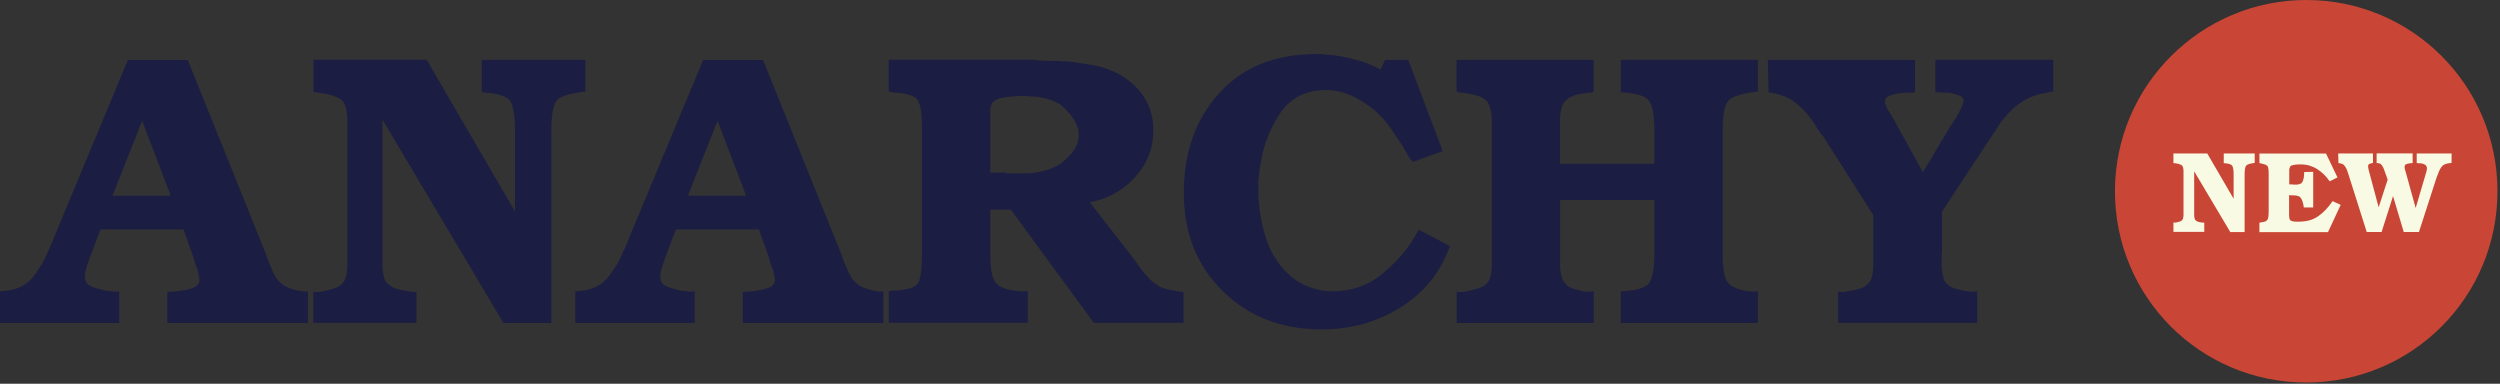
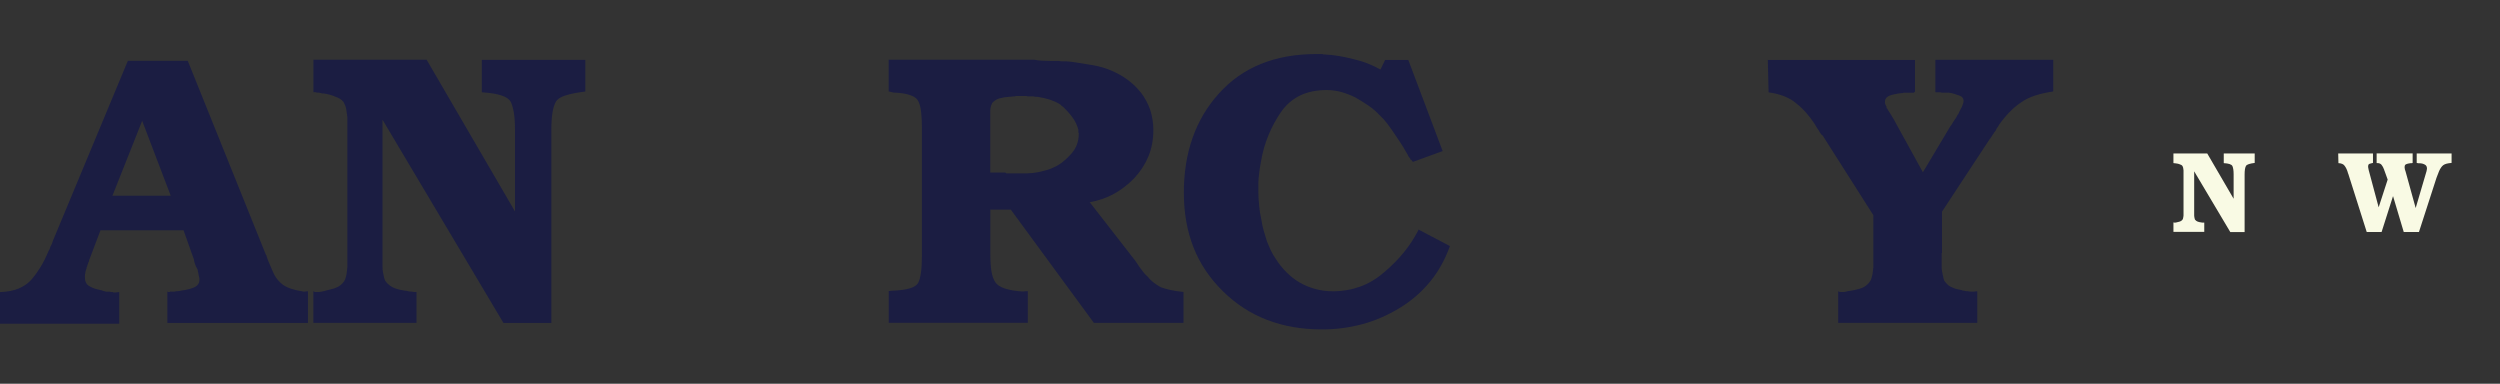
<svg xmlns="http://www.w3.org/2000/svg" id="_レイヤー_2" viewBox="0 0 443.64 68.1">
  <rect x="0" y="0" width="443.64" height="68.1" fill="#333333" stroke="none" />
  <defs>
    <style>.cls-1{fill:none;}.cls-2{fill:#f9fae4;}.cls-3{fill:#1b1d42;}.cls-4{fill:#c94636;}</style>
  </defs>
  <g id="_アーティスト">
-     <path class="cls-3" d="M47.23,45.17c.09.36.2.68.31.96.11.28.21.52.31.75.09.23.18.44.28.65.09.2.18.42.28.65.23.55.5,1.02.82,1.41.32.39.64.7.96.93.37.27.86.51,1.48.72.62.2,1.36.38,2.23.51l.75-.07v5.62h-24.95v-5.62c.04.09.09.14.14.14h.24s.06-.02.1-.07h.62c.14,0,.3-.02.48-.07.18,0,.35,0,.51-.04.16-.02.33-.05.51-.1.37-.04.73-.11,1.1-.2.37-.09.71-.2,1.03-.34s.56-.32.72-.55c.16-.23.24-.5.24-.82,0-.09,0-.21-.03-.35-.03-.13-.06-.29-.11-.48-.04-.18-.08-.35-.1-.51-.02-.16-.06-.33-.1-.51-.04-.05-.08-.09-.1-.14s-.04-.09-.04-.14v-.14s-.07-.02-.07-.07c-.05-.09-.08-.16-.1-.2-.03-.04-.04-.11-.04-.2-.04-.04-.08-.1-.1-.17-.03-.07-.04-.12-.04-.17-.04-.09-.08-.2-.1-.31s-.04-.22-.04-.31l-1.85-5.21h-14.74l-1.92,5.08c-.04.09-.08.17-.1.24-.03.07-.04.15-.04.24,0,.04-.02.09-.07.14-.05.04-.07.08-.07.1v.1s-.02.12-.07.2c-.05.05-.07.09-.07.14v.14s-.08.1-.1.17c-.02.07-.04.15-.04.24-.04.14-.09.28-.14.41-.04.14-.07.28-.07.41-.04.14-.07.28-.07.41v.34c0,.41.08.75.24,1.03.16.28.4.48.72.62.32.18.65.32.99.41.34.09.72.18,1.13.27.09.05.17.08.24.11.07.02.15.03.24.03.04.05.11.07.2.07h.69s.11.07.2.07h.34s.01.07.04.07h.38l.68-.07v5.62H0v-5.62c1.33-.04,2.44-.26,3.36-.65.91-.39,1.67-.92,2.26-1.61.55-.64,1.07-1.37,1.58-2.19.5-.82.96-1.73,1.37-2.74.09-.14.17-.28.24-.44.07-.16.12-.33.17-.51.09-.14.17-.28.24-.45.07-.16.12-.33.17-.51l13.3-31.94h10.63l13.92,34.55ZM30.3,34.74l-5.07-13.3-5.28,13.3h10.35Z" />
+     <path class="cls-3" d="M47.23,45.17c.09.36.2.68.31.96.11.28.21.52.31.75.09.23.18.44.28.65.09.2.18.42.28.65.23.55.5,1.02.82,1.41.32.39.64.7.96.93.37.27.86.51,1.48.72.62.2,1.36.38,2.23.51l.75-.07v5.62h-24.95v-5.62c.04.09.09.14.14.14h.24s.06-.02.1-.07h.62c.14,0,.3-.02.48-.07.18,0,.35,0,.51-.04.16-.02.33-.05.51-.1.37-.04.73-.11,1.1-.2.37-.09.71-.2,1.03-.34s.56-.32.72-.55c.16-.23.24-.5.24-.82,0-.09,0-.21-.03-.35-.03-.13-.06-.29-.11-.48-.04-.18-.08-.35-.1-.51-.02-.16-.06-.33-.1-.51-.04-.05-.08-.09-.1-.14s-.04-.09-.04-.14s-.07-.02-.07-.07c-.05-.09-.08-.16-.1-.2-.03-.04-.04-.11-.04-.2-.04-.04-.08-.1-.1-.17-.03-.07-.04-.12-.04-.17-.04-.09-.08-.2-.1-.31s-.04-.22-.04-.31l-1.85-5.21h-14.74l-1.92,5.08c-.04.09-.08.17-.1.24-.03.07-.04.15-.04.24,0,.04-.02.09-.07.14-.05.04-.07.08-.07.1v.1s-.02.12-.07.2c-.05.05-.07.09-.07.14v.14s-.08.1-.1.17c-.02.07-.04.15-.04.24-.04.14-.09.28-.14.41-.04.14-.07.28-.07.41-.04.14-.07.28-.07.41v.34c0,.41.08.75.24,1.03.16.28.4.48.72.62.32.18.65.32.99.41.34.09.72.18,1.13.27.09.05.17.08.24.11.07.02.15.03.24.03.04.05.11.07.2.07h.69s.11.07.2.07h.34s.01.07.04.07h.38l.68-.07v5.62H0v-5.62c1.33-.04,2.44-.26,3.36-.65.91-.39,1.67-.92,2.26-1.61.55-.64,1.07-1.37,1.58-2.19.5-.82.96-1.73,1.37-2.74.09-.14.17-.28.24-.44.07-.16.12-.33.17-.51.09-.14.17-.28.24-.45.07-.16.12-.33.17-.51l13.3-31.94h10.63l13.92,34.55ZM30.3,34.74l-5.07-13.3-5.28,13.3h10.35Z" />
    <path class="cls-3" d="M91.39,37.56v-14.6c0-1.14-.07-2.13-.2-2.95-.14-.83-.32-1.46-.55-1.92-.27-.5-.83-.89-1.68-1.16-.85-.28-2-.46-3.46-.55v-5.76h18.37v5.62c-1.46.18-2.63.41-3.5.69-.87.27-1.44.64-1.71,1.1s-.48,1.11-.62,1.95c-.14.85-.2,1.89-.2,3.12v34.21h-8.5l-21.46-36.06v26.18c0,.28.02.54.07.79.04.25.09.49.14.72.04.23.1.45.17.65.07.2.17.38.31.51.14.18.33.36.58.55.25.19.54.35.86.48.37.13.72.24,1.06.31.34.07.7.13,1.06.17.14.04.28.08.41.1s.3.04.48.04c.09,0,.17,0,.24.03.07.03.15.04.24.04h.41v5.48h-18.3v-5.62c.14.09.28.14.41.14h.41c.14,0,.29,0,.45-.04.16-.02.33-.05.51-.1.32-.09.63-.17.92-.24.3-.07.61-.15.93-.24.28-.09.54-.2.79-.34.25-.14.47-.3.65-.48.14-.14.28-.31.41-.51.14-.21.23-.45.28-.72.09-.28.15-.55.17-.83s.06-.57.1-.89v-24.47s0,.04,0,0v-2.19c-.04-.23-.08-.47-.1-.72-.02-.25-.06-.49-.1-.72-.04-.23-.12-.44-.2-.65-.09-.21-.18-.4-.28-.59-.18-.23-.39-.41-.62-.55-.23-.14-.53-.28-.89-.41-.32-.14-.65-.25-.99-.34-.34-.09-.7-.16-1.06-.21h-.21c-.09,0-.16-.02-.2-.07-.09,0-.17-.01-.24-.04-.07-.02-.15-.04-.24-.04h-.24c-.07,0-.15-.02-.24-.07h-.41v-5.76h20.09l15.69,26.94Z" />
-     <path class="cls-3" d="M149.34,45.17c.09.36.2.68.31.96.11.28.21.52.31.75.09.23.18.44.28.65.09.2.18.42.28.65.23.55.5,1.02.82,1.41.32.39.64.7.96.93.37.27.86.51,1.48.72.62.2,1.36.38,2.23.51l.75-.07v5.62h-24.95v-5.62c.04.09.09.14.14.14h.24s.06-.02.1-.07h.62c.14,0,.3-.02.48-.07.18,0,.35,0,.51-.04.16-.02.33-.05.51-.1.37-.04.73-.11,1.1-.2.37-.09.71-.2,1.03-.34s.56-.32.72-.55c.16-.23.24-.5.24-.82,0-.09,0-.21-.03-.35-.03-.13-.06-.29-.11-.48-.04-.18-.08-.35-.1-.51-.02-.16-.06-.33-.1-.51-.04-.05-.08-.09-.1-.14s-.04-.09-.04-.14v-.14s-.07-.02-.07-.07c-.05-.09-.08-.16-.1-.2-.03-.04-.04-.11-.04-.2-.04-.04-.08-.1-.1-.17-.03-.07-.04-.12-.04-.17-.04-.09-.08-.2-.1-.31s-.04-.22-.04-.31l-1.85-5.21h-14.74l-1.92,5.08c-.04.09-.08.17-.1.24-.03.07-.04.15-.04.24,0,.04-.02.09-.07.14-.05.04-.07.08-.07.1v.1s-.02.12-.07.2c-.05.05-.07.09-.07.14v.14s-.08.1-.1.17c-.02.07-.04.15-.04.24-.04.14-.09.28-.14.41-.04.14-.07.28-.07.41-.04.14-.07.28-.07.41v.34c0,.41.08.75.24,1.03.16.28.4.48.72.62.32.18.65.32.99.41.34.09.72.18,1.13.27.09.05.17.08.24.11.07.02.15.03.24.03.04.05.11.07.2.07h.69s.11.07.2.07h.34s.01.07.04.07h.38l.68-.07v5.62h-21.18v-5.62c1.33-.04,2.44-.26,3.36-.65.91-.39,1.67-.92,2.26-1.61.55-.64,1.07-1.37,1.58-2.19.5-.82.96-1.73,1.37-2.74.09-.14.17-.28.24-.44.07-.16.12-.33.17-.51.09-.14.17-.28.24-.45.07-.16.12-.33.17-.51l13.3-31.94h10.63l13.92,34.55ZM132.41,34.74l-5.07-13.3-5.28,13.3h10.35Z" />
    <path class="cls-3" d="M201.45,46.26c.23.32.43.6.59.86s.33.49.51.72c.18.23.35.44.51.65.16.2.33.38.51.51.37.46.75.84,1.17,1.16s.84.59,1.3.83c.51.18,1.07.34,1.72.48.64.14,1.39.25,2.26.34v5.48h-15.91l-14.74-20.09h-3.63v7.88c0,1.23.07,2.26.2,3.08.14.83.37,1.46.69,1.92.28.46.82.82,1.65,1.1.82.28,1.87.46,3.15.55l.96-.07v5.62h-24.68v-5.62l.55-.07c1.32-.04,2.37-.18,3.15-.41.78-.23,1.28-.55,1.51-.96.23-.41.4-1.03.51-1.85.12-.83.17-1.85.17-3.09v-22.55.07-.14c0-1.1-.05-2.03-.14-2.81-.09-.78-.25-1.39-.48-1.85-.19-.46-.65-.83-1.41-1.1-.75-.28-1.77-.43-3.05-.48l-.82-.2v-5.62h25.84c.46.09.93.15,1.41.17s.95.04,1.41.04h1.44c.23.04.47.07.72.07h.72c.64.04,1.28.13,1.92.24.64.12,1.28.22,1.92.31.64.09,1.26.2,1.85.34.59.14,1.18.32,1.78.55,1.19.46,2.26,1.03,3.23,1.72.96.68,1.8,1.49,2.53,2.4.73.96,1.28,1.99,1.65,3.09.36,1.1.55,2.29.55,3.56,0,1.69-.29,3.23-.86,4.63-.57,1.39-1.4,2.68-2.5,3.87-1.1,1.14-2.31,2.08-3.63,2.81-1.33.73-2.79,1.23-4.39,1.51v-.14l8.16,10.49ZM178.42,30.63c.09.09.17.14.24.14h3.32c.23,0,.44,0,.65-.03.2-.03.42-.04.65-.04.18-.04.39-.08.62-.1.23-.02.43-.06.62-.11.41-.09.82-.19,1.23-.31.41-.12.8-.26,1.16-.44.64-.28,1.21-.62,1.71-1.03.51-.41.99-.87,1.44-1.37s.8-1.05,1.03-1.65c.23-.59.34-1.23.34-1.92v-.2s-.07,0-.07-.04v-.51c-.09-.37-.23-.75-.41-1.13-.19-.39-.41-.77-.69-1.13-.28-.37-.55-.7-.82-.99s-.55-.59-.83-.86c-.04,0-.08-.01-.1-.04l-.1-.1s-.08-.01-.1-.04-.04-.06-.04-.1c-.32-.23-.64-.41-.96-.55s-.66-.28-1.03-.41c-.32-.09-.67-.19-1.06-.28-.39-.09-.77-.16-1.13-.21h-.31c-.12,0-.22-.02-.31-.07h-.99c-.12,0-.22-.02-.31-.07h-1.92s-.1.07-.17.07h-.24c-.37.04-.72.08-1.06.1-.35.02-.7.08-1.06.17-.32.04-.61.14-.86.28-.25.13-.44.27-.58.41-.09.05-.17.14-.24.28-.07.14-.13.28-.17.41s-.08.27-.1.41c-.03.14-.04.28-.04.41v11.04h2.68Z" />
    <path class="cls-3" d="M257.3,43.66c-.87,2.42-2.05,4.55-3.56,6.37-1.51,1.83-3.31,3.39-5.42,4.66s-4.3,2.23-6.58,2.84-4.66.93-7.13.93c-3.56,0-6.81-.56-9.73-1.68-2.93-1.12-5.56-2.82-7.88-5.11-2.33-2.29-4.07-4.88-5.21-7.78-1.14-2.9-1.71-6.14-1.71-9.7s.51-6.75,1.54-9.7c1.03-2.95,2.6-5.59,4.7-7.92,2.1-2.33,4.59-4.08,7.47-5.24,2.88-1.16,6.15-1.74,9.8-1.74h1.1s.1.07.17.07h.17c.87.04,1.73.14,2.57.28.85.14,1.7.32,2.57.55.82.19,1.65.43,2.47.75s1.6.69,2.33,1.1l.83-1.71h4.11l6.1,16.18-5.28,1.92-.28-.34s-.09-.03-.14-.07-.07-.11-.07-.2c-.05-.04-.09-.1-.14-.17-.04-.07-.09-.12-.14-.17-.04-.09-.08-.16-.1-.21-.02-.04-.06-.11-.1-.2-.05-.04-.08-.1-.11-.17-.02-.07-.06-.12-.1-.17-.32-.59-.67-1.18-1.06-1.75-.39-.57-.77-1.13-1.13-1.68-.37-.55-.75-1.1-1.17-1.65-.41-.55-.87-1.05-1.37-1.51-.59-.64-1.26-1.21-1.99-1.71-.73-.5-1.51-.98-2.33-1.44-.82-.41-1.65-.73-2.47-.96-.83-.23-1.69-.35-2.6-.35-1.83,0-3.42.33-4.77.99-1.35.67-2.48,1.66-3.39,2.98-.87,1.28-1.6,2.64-2.19,4.08-.59,1.44-1.03,2.96-1.3,4.56-.09.46-.17.92-.24,1.41-.07.48-.12.95-.17,1.4-.05.46-.07.91-.07,1.34v1.26c0,.41.01.83.04,1.23.02.41.06.83.1,1.24.04.46.1.9.17,1.34.07.43.15.86.24,1.27.09.64.23,1.26.41,1.88.18.62.36,1.22.55,1.82.23.59.47,1.15.72,1.68.25.53.54,1.02.86,1.47.55.87,1.18,1.67,1.92,2.4.73.73,1.53,1.35,2.4,1.85.91.51,1.85.88,2.81,1.13.96.25,1.97.38,3.02.38,1.69,0,3.29-.28,4.8-.82,1.51-.55,2.9-1.37,4.18-2.47,1.32-1.1,2.5-2.28,3.53-3.53,1.03-1.26,1.91-2.59,2.64-4.01v-.14l5.62,2.95Z" />
-     <path class="cls-3" d="M293.58,29.05v-6.03c0-1.14-.07-2.14-.21-2.99-.13-.84-.34-1.5-.62-1.95-.27-.5-.83-.89-1.68-1.16-.85-.28-2-.46-3.46-.55v-5.76h24.33v5.62c-1.46.18-2.64.41-3.53.69-.89.27-1.5.64-1.82,1.1s-.55,1.11-.68,1.95c-.14.85-.21,1.89-.21,3.12v23.1c0,.19.01.38.04.59.02.2.06.42.1.65,0,.28.02.54.07.79.04.25.09.49.14.72.09.23.17.45.24.65.07.2.17.38.31.51.14.18.3.35.48.51s.41.28.69.38c.23.14.48.24.75.31.28.07.57.15.89.24.18.05.36.08.55.1.18.03.36.04.55.04.18.05.35.07.51.07h.44l.48-.07v5.62h-24.33v-5.62c1.46-.04,2.61-.2,3.46-.48.84-.28,1.41-.64,1.68-1.1.28-.5.48-1.17.62-1.99.14-.83.21-1.85.21-3.08v-9.53h-16.73v11.86c0,.28.02.54.07.79.04.25.09.49.14.72.09.28.17.51.24.72.07.2.17.38.31.51.14.18.3.36.48.55.18.19.41.32.69.41.28.14.55.24.82.31.28.07.57.12.89.17.09.05.17.08.24.1.07.03.15.04.24.04.04.05.12.07.21.07h1.1l.55-.07v5.62h-24.33v-5.62c.14.09.28.14.41.14h.48c.14,0,.28,0,.44-.04.16-.02.33-.05.51-.1.36-.09.7-.17.99-.24.3-.07.6-.15.93-.24.32-.09.6-.2.86-.34.25-.14.47-.3.65-.48.13-.14.27-.31.41-.51.14-.21.23-.45.28-.72.09-.28.15-.55.17-.83.02-.28.05-.57.1-.89v-24.47s0,.04,0,0v-2.19c-.05-.23-.08-.47-.1-.72-.03-.25-.08-.49-.17-.72-.04-.23-.12-.44-.2-.65-.09-.21-.19-.4-.28-.59-.14-.18-.31-.34-.51-.48s-.42-.28-.65-.41c-.28-.09-.55-.18-.82-.27-.28-.09-.55-.16-.83-.21-.09,0-.18,0-.27-.03-.09-.03-.19-.06-.28-.11-.14,0-.25,0-.34-.03-.09-.02-.19-.04-.28-.04h-.28c-.09,0-.18-.02-.28-.07h-.41l-.55-.2v-5.62h24.33v5.62s-.11.09-.2.14c-.04.04-.09.07-.14.07h-.62c-.41.05-.8.11-1.17.17-.36.07-.73.15-1.1.24-.36.14-.68.28-.96.41s-.53.32-.75.55c-.18.19-.33.38-.44.59-.12.2-.22.44-.31.72-.04.14-.08.28-.1.41s-.06.27-.1.41c0,.19-.01.35-.04.48-.02.14-.04.28-.04.41v8.23h16.73Z" />
    <path class="cls-3" d="M344.56,44.89v2.47c0,.28.02.54.07.79.05.25.09.49.14.72.05.28.11.51.17.72s.17.38.31.51c.13.18.29.35.48.51.18.16.41.28.68.38.28.14.55.24.83.31.27.07.55.13.82.17.09.04.18.08.28.1.09.02.2.04.34.04.09.04.18.07.28.07h.28c.18.05.35.07.51.07h.51l.62-.07v5.62h-24.68v-5.62c.14.09.28.14.41.14h.41c.14,0,.28,0,.41-.04.14-.02.28-.05.41-.1.36-.04.72-.1,1.06-.17.34-.07.67-.15.99-.24.36-.09.67-.21.93-.37.25-.16.47-.33.65-.51.14-.14.28-.31.41-.51.14-.21.23-.45.28-.72.09-.28.15-.55.17-.83s.06-.57.11-.89v-9.25l-8.98-14.12c-.14-.09-.27-.21-.38-.38-.12-.16-.22-.33-.31-.51-.14-.18-.26-.36-.38-.55s-.22-.36-.31-.55c-.51-.78-1.03-1.47-1.58-2.09-.55-.62-1.14-1.18-1.78-1.68-.59-.51-1.3-.91-2.13-1.24-.83-.32-1.73-.55-2.74-.68l-.14-5.76h26.12v5.62l-.14.14s-.08.07-.1.07h-1.81s-.11.07-.17.07h-.24c-.37.04-.72.1-1.06.17-.34.07-.65.15-.92.24-.32.13-.55.3-.69.48-.13.18-.2.41-.2.68v.17c0,.07.02.15.07.24,0,.04.02.1.07.17.04.07.09.15.14.24v.2s0,.08.04.1c.02.02.05.04.1.04v.1s.02.04.07.04c0,.04.01.08.04.1s.04.06.04.1c.04.04.08.09.1.14s.06.09.1.14l.75,1.23,5.21,9.46,4.87-8.16s.1-.11.17-.2c.07-.09.15-.23.24-.41.09-.13.19-.29.31-.48.12-.18.24-.36.38-.55,0-.04.01-.09.04-.14s.06-.09.1-.14c0-.04,0-.08.04-.1l.1-.1s.07-.09.07-.14c.09-.23.2-.45.31-.65.11-.2.22-.4.31-.58.09-.23.16-.43.21-.59.04-.16.07-.31.07-.44,0-.23-.07-.42-.2-.58s-.34-.29-.62-.38c-.28-.09-.56-.18-.86-.28s-.63-.16-.99-.21h-1.2c-.07,0-.15-.02-.24-.07h-.89v-5.76h20.91v5.62c-1.23.18-2.33.43-3.29.75s-1.78.73-2.47,1.23c-.69.46-1.35,1.02-1.99,1.68-.64.66-1.26,1.4-1.85,2.23-.04.09-.1.2-.17.31-.07.12-.15.22-.24.31-.05.14-.1.26-.17.38-.07.12-.15.22-.24.31-.04.09-.12.2-.2.31-.09.12-.16.22-.21.31-.09.14-.17.27-.24.38-.07.12-.15.22-.24.31l-8.43,12.82v7.33Z" />
-     <path class="cls-4" d="M409.25,0c18.78,0,33.94,15.16,33.94,33.94s-15.16,33.94-33.94,33.94-33.94-15.16-33.94-33.94S390.62,0,409.25,0Z" />
    <path class="cls-2" d="M396.37,35.27v-4.36c0-.34-.02-.64-.06-.88-.04-.24-.1-.44-.16-.57-.08-.15-.25-.27-.5-.35-.25-.08-.6-.14-1.03-.16v-1.72h5.49v1.68c-.44.06-.79.12-1.04.21-.26.08-.43.19-.51.33s-.14.33-.18.58c-.04.25-.06.56-.06.93v10.22h-2.54l-6.41-10.78v7.83c0,.08,0,.16.02.23.01.08.03.15.04.22s.03.13.05.2.05.11.09.15c.04.05.1.11.17.16.07.05.16.1.26.14.11.04.22.07.32.09.1.02.21.04.32.05.04.01.08.02.12.03.04,0,.09,0,.14,0,.03,0,.05,0,.07,0s.04,0,.07,0h.12v1.64h-5.47v-1.68s.08.04.12.04h.12s.08,0,.13,0c.05,0,.1-.02.15-.03.1-.03.19-.05.28-.07.09-.02.18-.04.28-.07.08-.03.16-.06.24-.1.07-.04.14-.09.19-.14.04-.04.08-.09.12-.15.04-.06.07-.13.08-.22.03-.08.04-.16.05-.24,0-.08.02-.17.03-.27v-7.31s0,.01,0,0v-.66c-.01-.07-.02-.14-.03-.22,0-.08-.02-.15-.03-.22-.01-.07-.03-.13-.06-.19s-.05-.12-.08-.17c-.05-.07-.12-.12-.18-.16-.07-.04-.16-.08-.27-.12-.1-.04-.19-.07-.3-.1-.1-.03-.21-.05-.32-.06h-.06s-.05,0-.06-.02c-.03,0-.05,0-.07,0s-.04-.01-.07-.01h-.07s-.04,0-.07-.02h-.12v-1.72h6l4.69,8.05Z" />
-     <path class="cls-2" d="M410.43,36.82h-1.6s-.02-.06-.03-.1,0-.09,0-.14c-.01-.05-.02-.11-.03-.15,0-.05-.02-.1-.03-.15-.01-.05-.03-.11-.04-.15-.01-.05-.03-.1-.04-.15-.01-.04-.03-.09-.04-.13-.01-.05-.03-.1-.04-.15-.04-.1-.08-.19-.12-.28-.04-.09-.09-.17-.14-.26-.05-.08-.12-.15-.2-.22s-.18-.11-.29-.15c-.05-.01-.11-.03-.16-.04-.05-.01-.1-.03-.14-.04-.05-.01-.11-.02-.16-.03s-.11,0-.16,0h-.08s-.05,0-.06-.02h-.53l-.33-.04v3.51c0,.1,0,.2.02.3,0,.1,0,.18.02.25s.03.12.04.16c.03.08.07.15.12.21s.12.1.21.14c.08.04.17.07.26.09.09.02.18.03.28.03.03.01.05.02.08.03.03,0,.06,0,.1,0h.47c.72,0,1.38-.08,1.97-.23.59-.16,1.11-.4,1.58-.73.46-.31.91-.7,1.34-1.15s.84-.96,1.24-1.54l1.43.66-2.25,4.84h-12.17v-1.68l.35-.06c.31-.03.56-.09.75-.18s.3-.21.36-.35c.07-.15.12-.34.14-.56s.04-.5.04-.81v-6.86c0-.23-.01-.44-.03-.61-.02-.18-.05-.33-.09-.47-.05-.12-.17-.23-.34-.33s-.41-.17-.71-.23l-.47-.12v-1.68h11.82l2.03,4.24-1.39.68c-.3-.44-.64-.84-1-1.2-.37-.36-.76-.68-1.19-.95-.42-.27-.88-.48-1.37-.63-.49-.14-1.02-.22-1.6-.22h-.16s-.08.02-.11.02h-.36s-.08.02-.12.02h-.12c-.1.01-.19.03-.29.05-.1.02-.19.04-.29.07-.1.01-.17.04-.24.08-.06.04-.11.08-.13.12-.04.05-.07.12-.09.18-.02.07-.04.14-.07.23-.01.04-.02.08-.03.12,0,.04,0,.08,0,.12v2.54h.59s.03.04.05.04h.62c.11,0,.21,0,.3-.03.09-.02.18-.04.28-.07.1-.03.18-.07.27-.12.08-.05.15-.12.2-.21.04-.07.08-.14.11-.21.03-.07.06-.15.07-.24.03-.08.05-.17.07-.27s.04-.19.05-.29v-.09s0-.07.02-.11v-.32s0-.07.02-.09v-.18l1.6-.04v6.35Z" />
    <path class="cls-2" d="M430.58,30.45s0,.02,0,.01,0-.02.02-.03v-.04s0-.03,0-.05c0-.02.02-.04.03-.05,0-.03,0-.06,0-.09,0-.03.02-.07.03-.11v-.04s0-.03.02-.06v-.1c0-.15-.03-.28-.09-.4-.06-.12-.15-.2-.26-.26-.11-.07-.23-.12-.35-.16-.12-.04-.25-.07-.39-.08h-.06s-.05,0-.06-.02h-.29s-.08,0-.12-.02h-.04l-.16-.04v-1.68h6.19v1.68c-.36.03-.66.08-.9.14s-.44.16-.59.27c-.14.11-.27.25-.39.43-.12.18-.24.39-.35.64-.01.05-.03.11-.05.15-.02.05-.04.1-.07.15-.01.05-.03.11-.05.16-.02.05-.04.11-.07.16l-.21.55-3.11,9.61h-2.7l-1.9-6.37-2.03,6.37h-2.64l-3.28-10.35s-.02-.03-.03-.05c0-.02-.02-.04-.03-.07,0-.01,0-.03,0-.04,0-.01-.01-.03-.01-.04-.01,0-.02,0-.02-.02v-.04c-.07-.23-.15-.44-.24-.62-.09-.19-.19-.35-.3-.5-.1-.15-.24-.27-.43-.35-.19-.08-.42-.13-.68-.14l-.04-1.72h6.17v1.68c-.11.03-.22.06-.32.08s-.2.05-.28.08c-.1.03-.16.08-.2.16s-.06.19-.06.33v.09s0,.07.02.09c0,.04,0,.08.01.11,0,.03.02.07.03.09v.08s0,.02.02.02v.02s0,.06.01.08c0,.03.02.05.03.08,0,.03,0,.05,0,.07,0,.02.02.04.03.07l1.72,6.43,1.6-4.92-.59-1.64s-.02-.01-.03-.03,0-.04,0-.05c0-.01,0-.02,0-.03,0,0-.01-.02-.01-.03-.01,0-.02,0-.02,0v-.03c-.05-.15-.12-.29-.19-.43s-.15-.26-.24-.37-.19-.19-.32-.24c-.13-.06-.29-.08-.48-.08h-.08v-1.72h6.39v1.68s-.03.03-.04.04h-.1s-.03.02-.04.02h-.27s-.03.02-.04.02h-.04c-.11.01-.22.03-.32.06s-.2.06-.3.1c-.1.04-.16.1-.21.18-.04.08-.06.19-.06.31v.17s0,.02.02.03v.06c0,.05,0,.11.02.15s.03.09.04.13l.04.12s.03.08.04.12l1.8,6.51,1.91-6.49Z" />
-     <circle class="cls-1" cx="409.73" cy="34.19" r="33.91" />
  </g>
</svg>